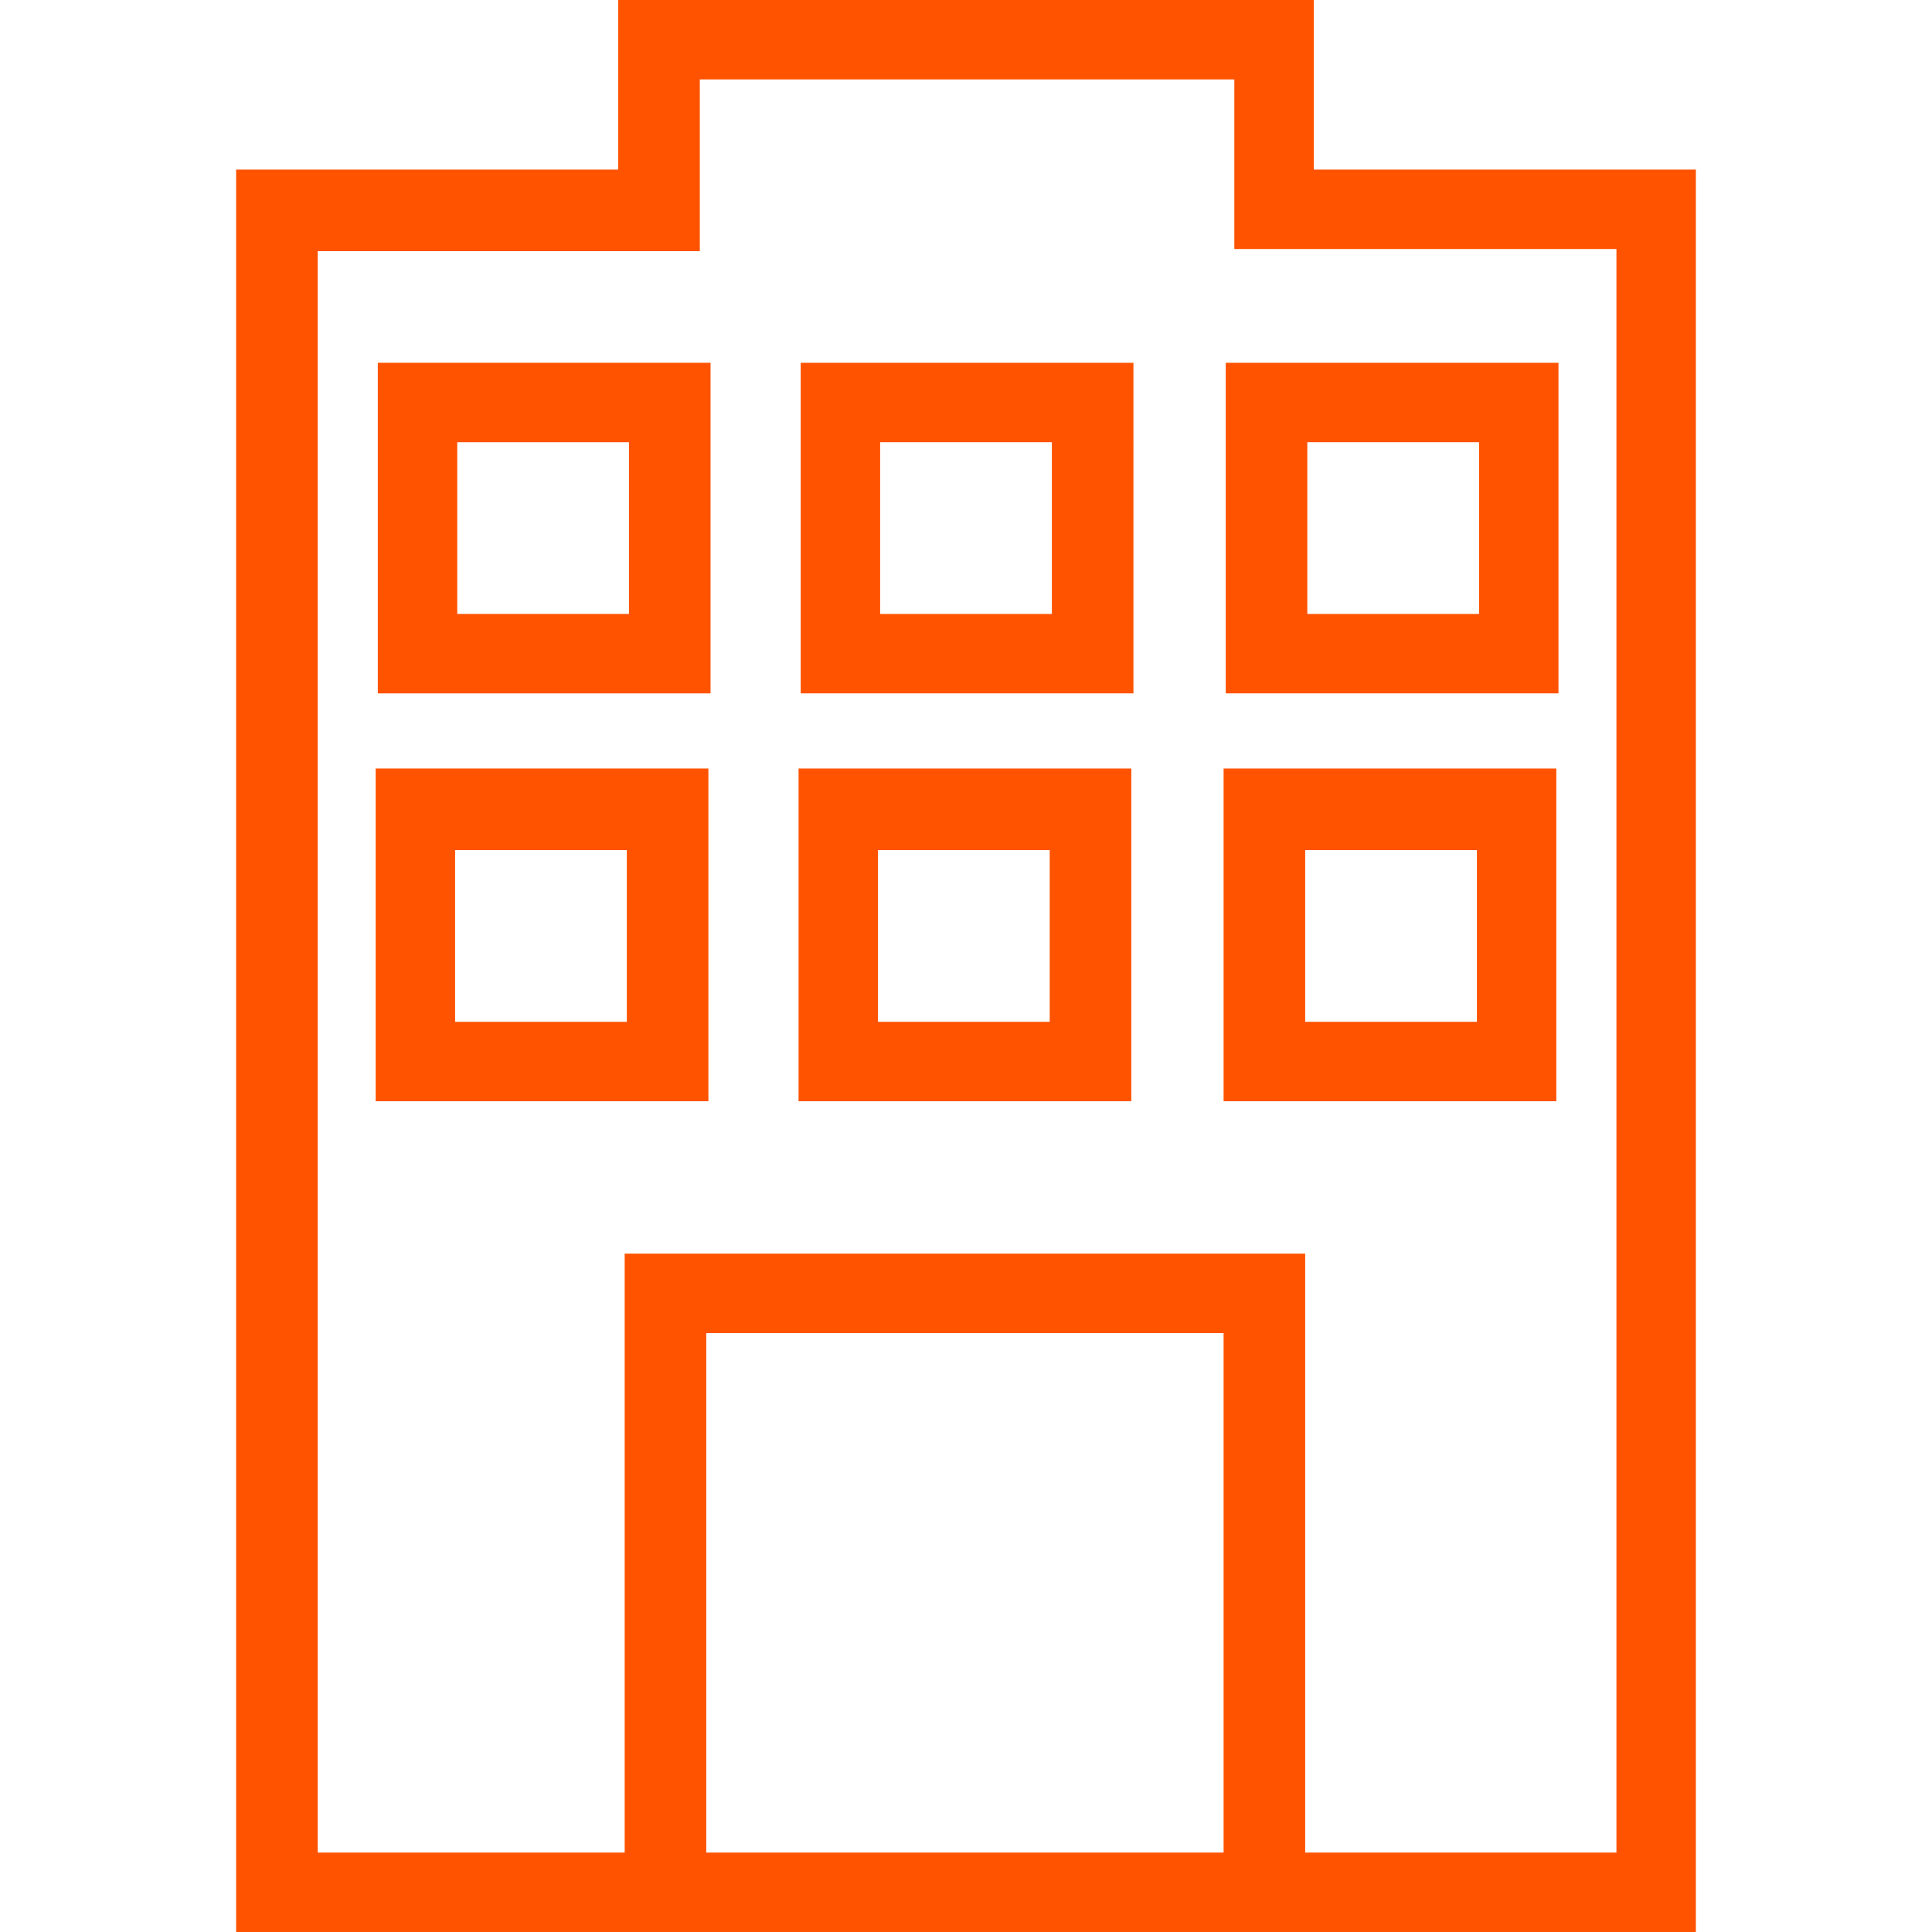
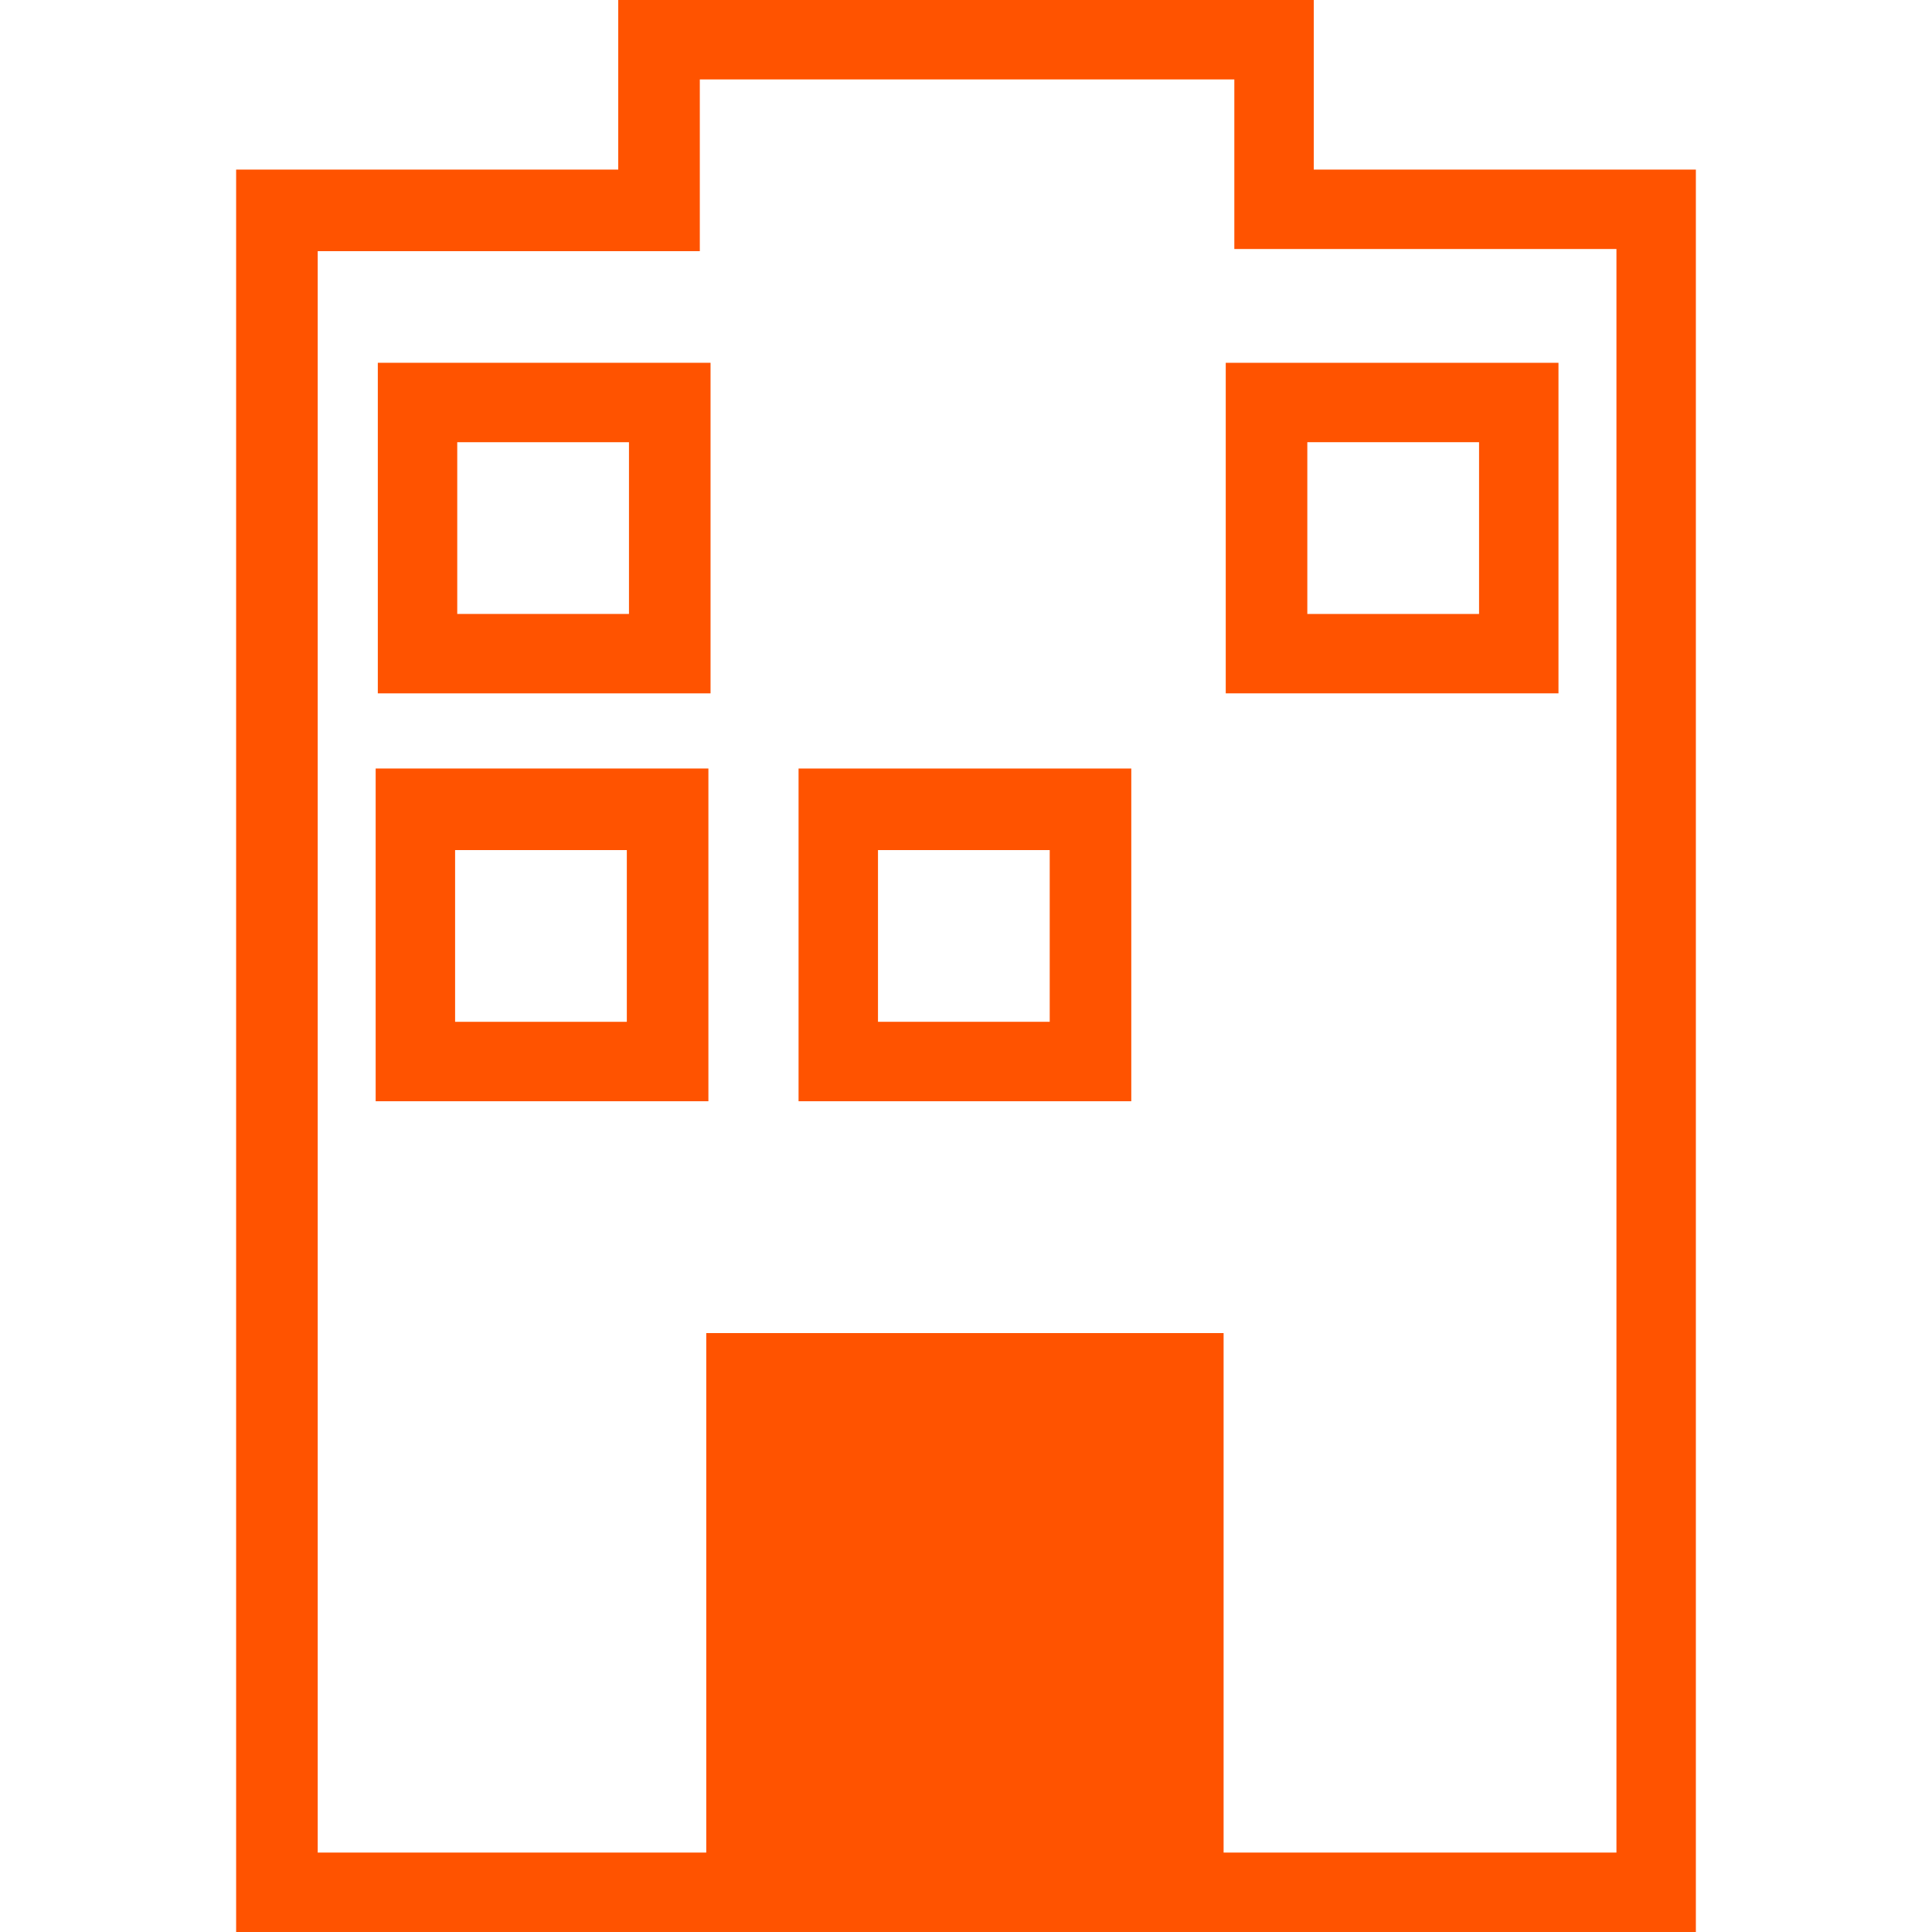
<svg xmlns="http://www.w3.org/2000/svg" version="1.1" id="Ebene_1" x="0px" y="0px" viewBox="0 0 90 90" style="enable-background:new 0 0 90 90;" xml:space="preserve">
  <style type="text/css">
	.st0{fill:#ff5300;}
</style>
  <g id="hotellerie">
-     <path class="st0" d="M61.2,7.9V0H28.8v7.9H11V90h18.1h31.6H79V7.9H61.2z M32.9,86.3V62.1H57v24.2H32.9z M75.2,86.3H60.8V58.4H29.1   v27.9H14.8V11.7h17.8v-8h24.9v7.9h17.8v74.7H75.2z" />
+     <path class="st0" d="M61.2,7.9V0H28.8v7.9H11V90h18.1h31.6H79V7.9H61.2z M32.9,86.3V62.1H57v24.2H32.9z M75.2,86.3H60.8V58.4v27.9H14.8V11.7h17.8v-8h24.9v7.9h17.8v74.7H75.2z" />
    <path class="st0" d="M17.6,32.3h15.5V16.9H17.6V32.3z M21.3,20.6h8v8h-8V20.6z" />
-     <path class="st0" d="M37.3,32.3h15.5V16.9H37.3V32.3z M41,20.6h8v8h-8V20.6z" />
    <path class="st0" d="M57.1,32.3h15.5V16.9H57.1V32.3z M60.9,20.6h8v8h-8V20.6z" />
    <path class="st0" d="M17.5,51.3H33V35.8H17.5V51.3z M21.2,39.6h8v8h-8V39.6z" />
    <path class="st0" d="M37.2,51.3h15.5V35.8H37.2V51.3z M40.9,39.6h8v8h-8V39.6z" />
-     <path class="st0" d="M57,51.3h15.5V35.8H57V51.3z M60.8,39.6h8v8h-8C60.8,47.6,60.8,39.6,60.8,39.6z" />
  </g>
</svg>